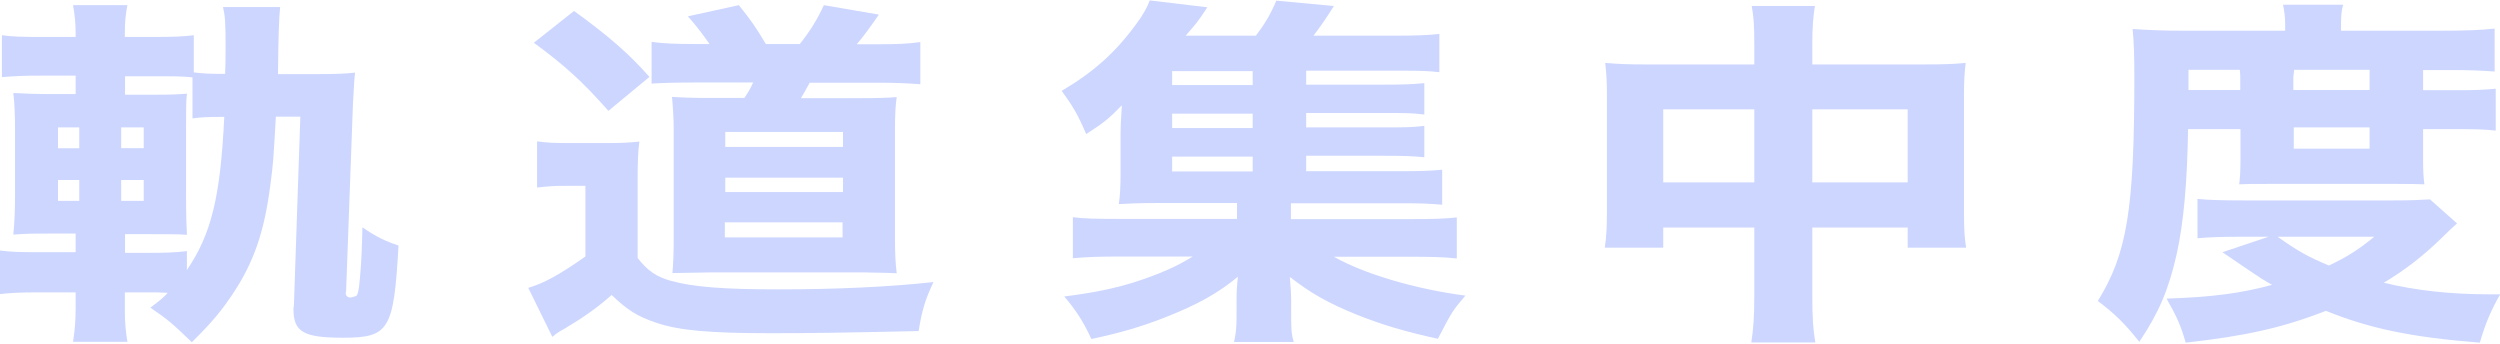
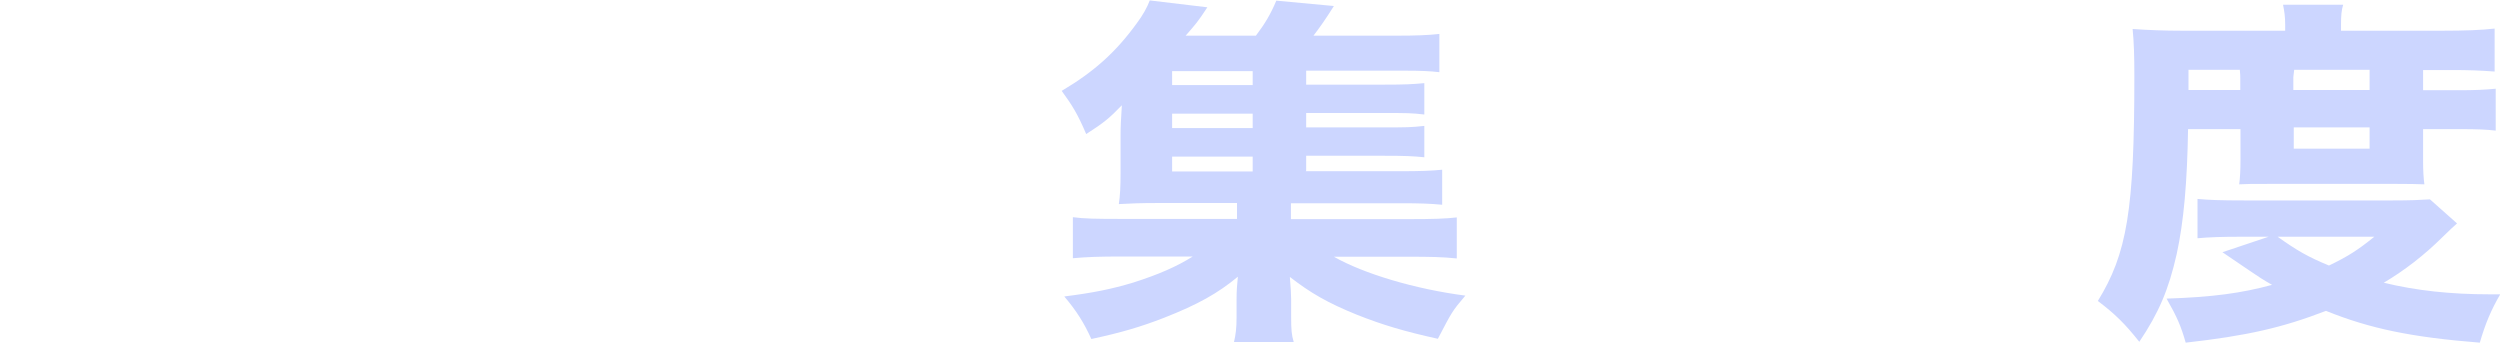
<svg xmlns="http://www.w3.org/2000/svg" id="_レイヤー_2" viewBox="0 0 116.37 16">
  <defs>
    <style>.cls-1{fill:none;}.cls-2{clip-path:url(#clippath);}.cls-3{fill:#ccd6ff;}</style>
    <clipPath id="clippath">
      <rect class="cls-1" width="116.37" height="16" />
    </clipPath>
  </defs>
  <g id="_デザイン2">
    <g class="cls-2">
-       <path class="cls-3" d="m12.84,5.44c-.12,2.08-.12,2.15-.26,3.2-.28,2.16-.77,3.59-1.76,5.06-.51.77-.97,1.32-1.89,2.23-.89-.85-1.05-1.01-1.93-1.61.45-.34.59-.45.81-.69-.38-.02-.51-.02-.95-.02h-1.05v.84c0,.55.04.97.12,1.46h-2.53c.08-.49.12-.99.12-1.56v-.74h-1.68c-.95,0-1.3.02-1.85.08v-2.03c.55.07.91.08,1.85.08h1.68v-.87h-.87c-1.07,0-1.38,0-2.03.05.06-.6.08-1.16.08-1.98v-2.78c0-.84-.02-1.32-.08-1.83.65.03.97.05,2.01.05h.89v-.86h-1.58c-.87,0-1.22.02-1.85.07v-1.95c.51.07.91.08,1.85.08h1.58v-.17c0-.49-.04-.86-.12-1.31h2.53c-.08.4-.12.79-.12,1.31v.17h1.38c.93,0,1.34-.02,1.83-.08v1.73c.38.05.73.07,1.36.07h.1q.02-.42.02-1.22c0-1.22-.02-1.46-.12-1.89h2.66q-.08.65-.1,3.12h1.85c.83,0,1.34-.02,1.74-.07-.02.1-.06.59-.1,1.43l-.32,8.75-.02.07c0,.13.08.22.22.22.04,0,.16-.03.26-.07.08-.03.14-.27.18-.79.08-.79.1-1.58.12-2.41.63.44,1.08.65,1.68.85-.22,3.92-.43,4.29-2.58,4.29-1.85,0-2.31-.27-2.31-1.34,0-.02,0-.07.02-.13l.3-8.82h-1.14Zm-10.14.49v.97h.99v-.97h-.99Zm0,2.45v.97h.99v-.97h-.99Zm3.99-1.48v-.97h-1.05v.97h1.05Zm0,2.45v-.97h-1.05v.97h1.05Zm2.01,3.22c1.14-1.68,1.56-3.4,1.74-7.13-.85,0-1.07.02-1.48.07v-1.91c-.51-.05-.79-.05-1.76-.05h-1.38v.86h1.26c.93,0,1.24-.02,1.62-.05-.04.39-.04.69-.04,1.66v3.05c0,.94.02,1.39.04,1.86-.41-.03-.75-.03-1.7-.03h-1.18v.87h1.05c.93,0,1.3-.02,1.83-.08v.89Z" />
-       <path class="cls-3" d="m25,6.58c.51.07.79.08,1.6.08h1.66c.63,0,1.05-.02,1.5-.07-.06.5-.08.87-.08,1.86v3.56c.47.6.87.87,1.54,1.06,1.05.29,2.45.4,5.01.4,2.76,0,5.21-.12,7.22-.34-.39.84-.53,1.29-.69,2.28-3.55.08-5.21.1-6.87.1-2.9,0-4.3-.13-5.35-.49-.87-.29-1.34-.59-2.07-1.29-.63.57-1.38,1.09-2.21,1.58-.24.13-.32.18-.55.37l-1.12-2.28c.73-.22,1.42-.59,2.66-1.46v-3.29h-.97c-.49,0-.75.02-1.28.08v-2.16Zm1.72-6.07c1.6,1.16,2.55,1.98,3.51,3.07l-1.91,1.58c-1.2-1.36-2.05-2.13-3.47-3.17l1.87-1.48Zm6.31,1.54c-.28-.4-.63-.87-1.01-1.29l2.37-.52c.55.67.83,1.09,1.26,1.81h1.58c.49-.62.81-1.14,1.12-1.81l2.56.44c-.36.52-.71,1.01-1.03,1.38h1.01c.89,0,1.34-.02,1.95-.1v1.96c-.67-.05-1.22-.07-1.95-.07h-3.2c-.2.37-.26.47-.41.72h2.74c.89,0,1.36-.02,1.72-.05-.06.4-.08.82-.08,1.54v5.08c0,.67.02,1.06.08,1.58q-.16,0-.49-.02c-.14,0-.85-.02-1.03-.02h-7.14c-.35,0-.95.02-1.78.03.04-.37.06-1.02.06-1.59v-5.08c0-.52-.04-1.14-.08-1.53.49.03.93.05,1.85.05h1.52c.2-.3.26-.4.41-.72h-2.76c-.87,0-1.44.02-1.97.05v-1.94c.51.07,1.1.1,2.05.1h.63Zm.71,9h5.48v-.7h-5.48v.7Zm.02-4.21h5.48v-.7h-5.48v.7Zm0,2.1h5.48v-.67h-5.48v.67Z" />
      <path class="cls-3" d="m60.78,7.97h4.38c.95,0,1.48-.02,1.97-.07v1.63c-.55-.05-.99-.07-1.93-.07h-5.11v.74h5.45c1.18,0,1.76-.02,2.27-.08v1.91c-.67-.07-1.24-.08-2.27-.08h-3.45c1.38.79,3.79,1.51,6.12,1.81-.63.74-.63.77-1.28,2.01-1.54-.34-2.56-.64-3.77-1.12-1.36-.55-2.17-1.02-3.12-1.76.04.5.06.82.06,1.04v.82c0,.59.02.84.12,1.17h-2.78c.08-.35.12-.64.12-1.16v-.84c0-.35.02-.67.06-1.04-.93.77-1.85,1.29-3.43,1.91-1.08.42-1.99.69-3.39.99-.34-.75-.69-1.31-1.26-1.98,1.34-.17,2.19-.34,3.22-.65,1.16-.37,2.01-.74,2.76-1.21h-3.31c-1.05,0-1.6.02-2.27.08v-1.91c.51.07,1.07.08,2.27.08h5.37v-.74h-3.69c-.79,0-1.3.02-1.81.05.06-.4.08-.84.08-1.44v-1.73c0-.49.02-.75.06-1.43-.57.59-.83.81-1.66,1.34-.39-.92-.65-1.34-1.14-2.01,1.5-.89,2.51-1.79,3.49-3.14.28-.37.49-.75.61-1.07l2.68.32c-.45.69-.55.79-1.01,1.32h3.27c.43-.57.69-1.01.95-1.63l2.68.25c-.41.65-.63.96-.95,1.38h3.89c.85,0,1.44-.02,1.97-.08v1.78c-.41-.05-.89-.07-1.58-.07h-4.62v.65h3.59c1.05,0,1.36-.02,1.91-.07v1.46c-.61-.07-.77-.07-1.91-.07h-3.59v.67h3.59c1.09,0,1.28,0,1.91-.07v1.46c-.53-.05-.81-.07-1.91-.07h-3.59v.69Zm-2.47-4.66h-3.75v.65h3.75v-.65Zm0,1.98h-3.75v.67h3.75v-.67Zm-3.75,2v.69h3.75v-.69h-3.75Z" />
-       <path class="cls-3" d="m81.66,2.14c0-.91-.02-1.31-.12-1.86h2.94c-.08.5-.12.94-.12,1.78v.94h5.21c.95,0,1.38-.02,1.93-.07-.06.47-.08.82-.08,1.54v5.32c0,.86.02,1.26.1,1.74h-2.72v-.94h-4.44v3.19c0,1.04.04,1.59.14,2.16h-2.98c.1-.64.14-1.21.14-2.16v-3.19h-4.24v.94h-2.72c.08-.52.1-.99.1-1.74v-5.33c0-.69-.02-.99-.08-1.53.65.05,1.03.07,1.89.07h5.05v-.86Zm-4.24,2.95v3.4h4.24v-3.4h-4.24Zm11.38,3.4v-3.4h-4.44v3.4h4.44Z" />
      <path class="cls-3" d="m101.85,6.01c-.04,2.48-.2,4.31-.53,5.82-.37,1.64-.83,2.73-1.74,4.08-.65-.82-1.12-1.29-1.93-1.9,1.36-2.21,1.7-4.23,1.7-10.45,0-.99-.02-1.56-.08-2.21.73.05,1.44.08,2.35.08h4.75v-.3c0-.37-.04-.62-.1-.91h2.8c-.08.25-.1.52-.1.92v.29h4.68c1.1,0,1.87-.03,2.47-.1v2c-.69-.05-1.14-.07-2.07-.07h-1.26v.94h1.64c.79,0,1.2-.02,1.74-.07v1.95c-.43-.05-.81-.07-1.72-.07h-1.66v1.48c0,.45.02.79.06,1.09q-.49-.02-1.26-.02h-6.04c-.79,0-.91,0-1.32.02.04-.28.06-.7.06-1.09v-1.48h-2.43Zm2.45,5.01c-.85,0-1.48.02-2.01.07v-1.83c.53.05,1.09.07,2.19.07h6.87c.87,0,1.26-.02,1.76-.05l1.26,1.12q-.18.15-.69.65c-.83.82-1.74,1.53-2.72,2.11,1.52.37,3.12.54,4.93.54h.49c-.43.74-.69,1.36-.95,2.25-3.16-.25-5.11-.65-7.16-1.48-2.05.79-3.69,1.16-6.53,1.48-.22-.77-.39-1.17-.89-2.05,2.13-.07,3.47-.25,4.91-.64-.39-.22-.65-.39-1.03-.65q-1.01-.69-1.28-.87l2.15-.72h-1.3Zm-.02-7.38c0-.08,0-.17-.02-.39h-2.39v.94h2.41v-.55Zm1.74,7.38c.91.65,1.42.94,2.39,1.34.91-.44,1.34-.72,2.11-1.34h-4.5Zm4.28-7.45v-.32h-3.51l-.04.34v.6h3.55v-.62Zm-3.53,3.35h3.53v-.99h-3.53v.99Z" />
    </g>
  </g>
</svg>